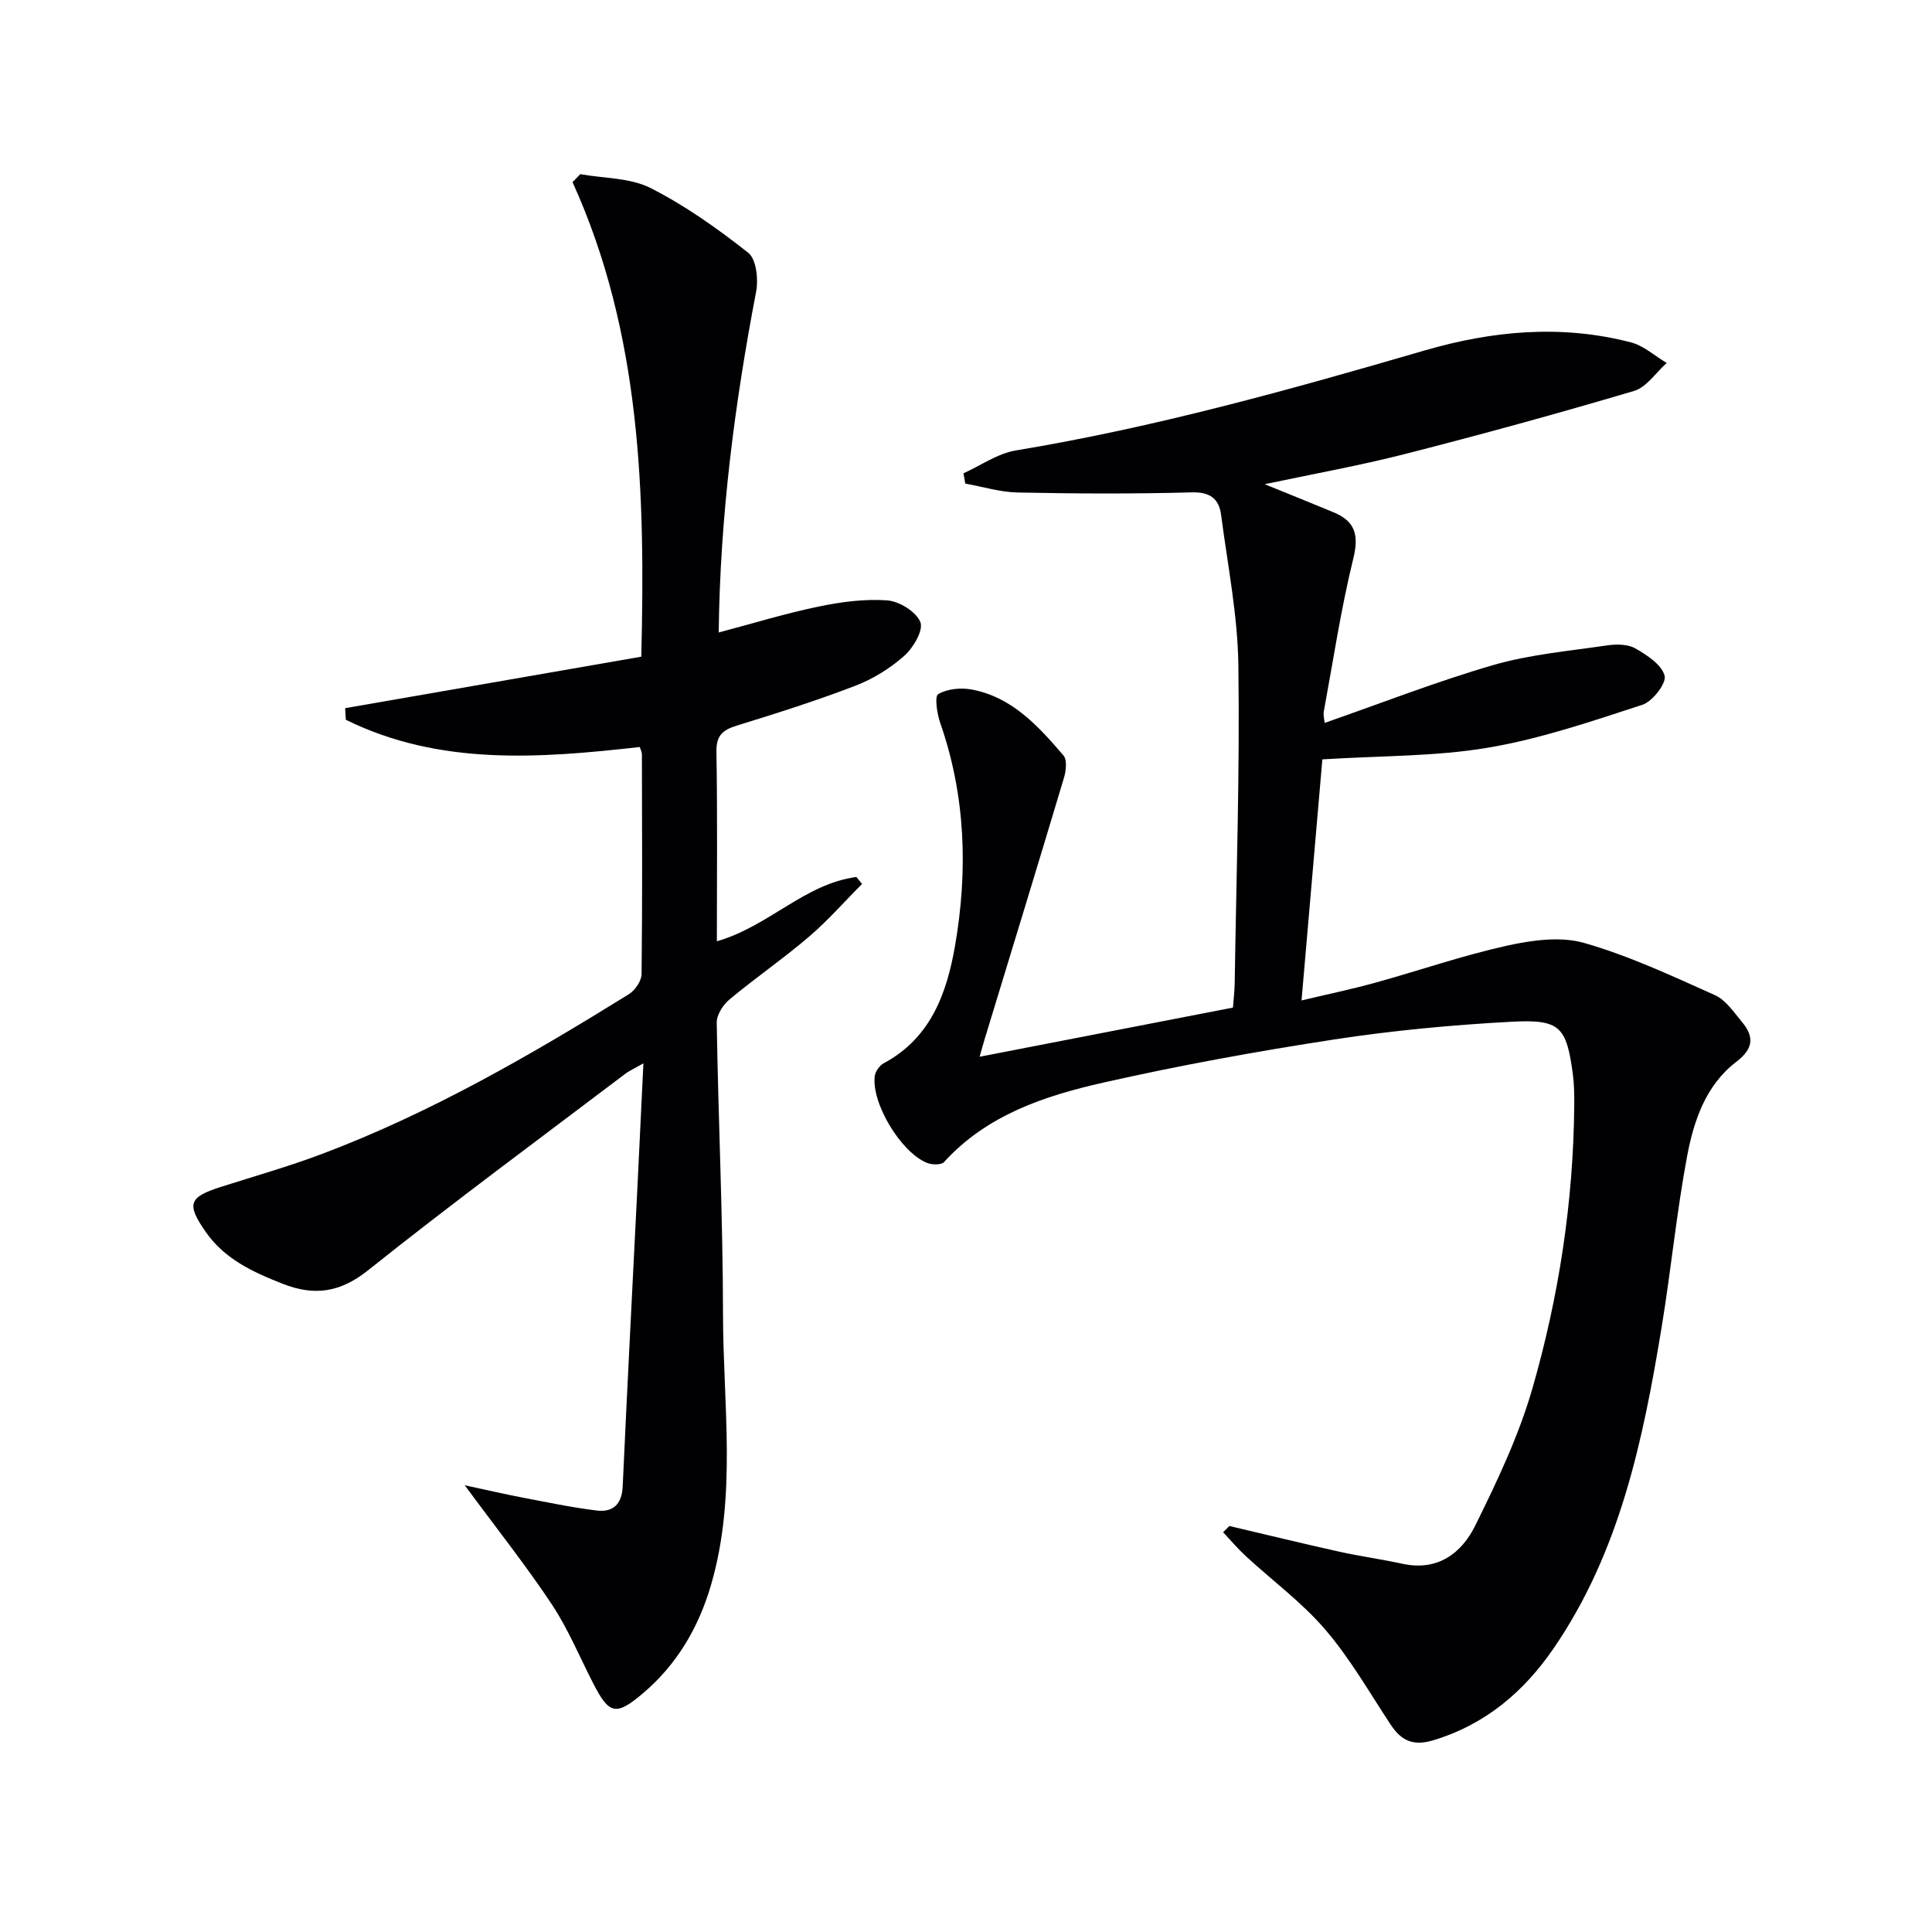
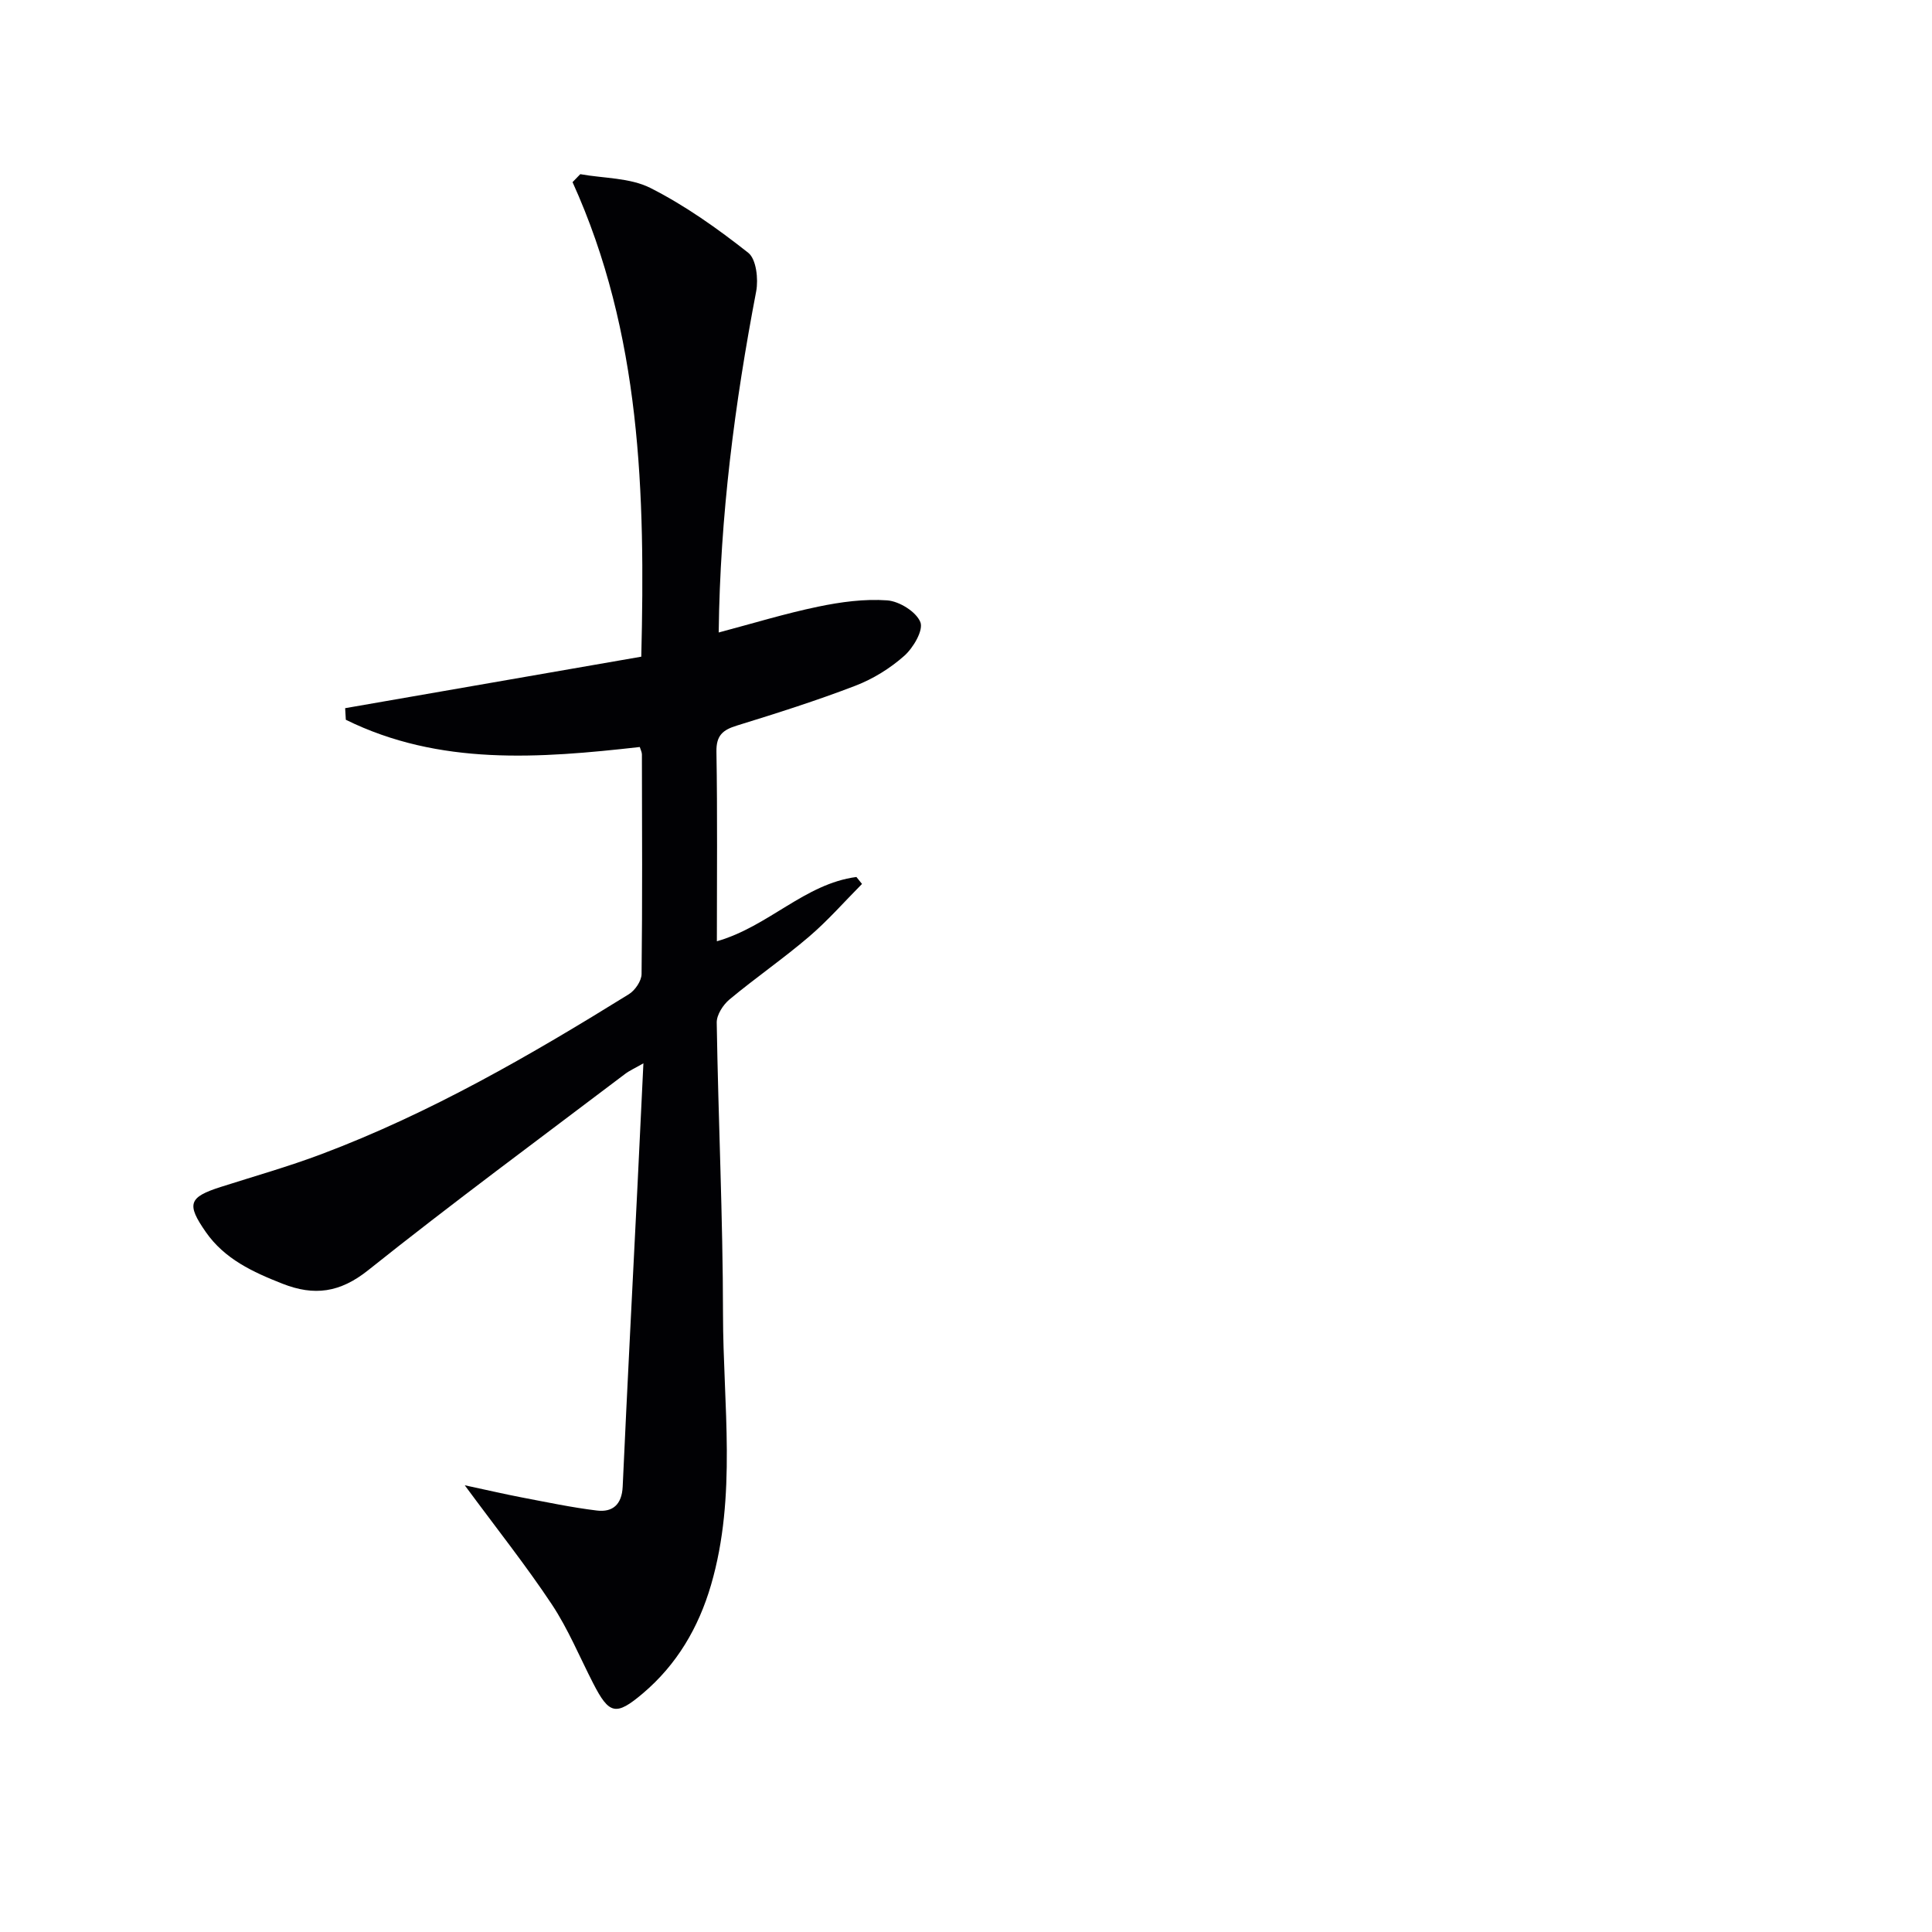
<svg xmlns="http://www.w3.org/2000/svg" enable-background="new 0 0 400 400" viewBox="0 0 400 400">
  <g fill="#010104">
-     <path d="m254.52 315.94c7.54 1.77 15.07 3.61 22.63 5.29 4.37.97 8.83 1.58 13.2 2.53 7.3 1.59 12.25-2.17 15.09-7.92 4.54-9.18 9.01-18.59 11.83-28.38 5.48-19.05 8.48-38.62 8.66-58.52.02-2.16 0-4.35-.28-6.49-1.33-9.88-2.61-11.45-12.69-10.91-12.25.66-24.52 1.8-36.65 3.66-16.06 2.46-32.08 5.37-47.92 8.95-12.15 2.75-24.06 6.68-32.93 16.44-.57.63-2.5.59-3.52.18-5.42-2.18-11.54-12.35-10.83-17.99.12-.97 1.01-2.19 1.88-2.66 9.7-5.2 13.02-14.44 14.73-24.25 2.7-15.57 2.22-31.07-3.06-46.21-.66-1.91-1.2-5.48-.41-5.95 1.86-1.1 4.66-1.37 6.89-.96 8.39 1.55 13.83 7.59 19.04 13.66.78.91.54 3.14.12 4.57-5.42 18.12-10.97 36.21-16.48 54.3-.28.92-.53 1.86-1 3.51 17.71-3.44 34.9-6.77 52.45-10.18.13-1.74.33-3.36.36-4.98.33-21.97 1.07-43.94.76-65.9-.14-10.38-2.22-20.75-3.57-31.1-.44-3.37-2.26-4.8-6.12-4.69-11.98.33-23.98.27-35.97.03-3.64-.07-7.25-1.2-10.88-1.85-.12-.71-.24-1.42-.37-2.13 3.6-1.62 7.06-4.1 10.83-4.73 28.72-4.75 56.68-12.55 84.57-20.68 14.09-4.11 28.41-5.44 42.8-1.69 2.65.69 4.94 2.8 7.39 4.26-2.24 1.99-4.16 5.02-6.76 5.79-15.72 4.66-31.54 9-47.42 13.06-9.44 2.41-19.06 4.13-29.05 6.25 5.09 2.07 9.7 3.92 14.27 5.82 4.45 1.85 5.28 4.68 4.08 9.55-2.56 10.44-4.16 21.11-6.11 31.69-.14.75.1 1.57.17 2.36 11.77-4.1 23.21-8.58 34.96-11.99 7.58-2.19 15.6-2.89 23.46-4.05 1.92-.28 4.3-.3 5.88.6 2.43 1.39 5.48 3.37 6.09 5.67.41 1.57-2.5 5.34-4.61 6.02-10.51 3.43-21.1 7.05-31.95 8.88-10.87 1.84-22.08 1.65-34.3 2.42-1.34 15.55-2.79 32.29-4.31 49.91 5.43-1.29 10.37-2.32 15.22-3.66 9.12-2.52 18.1-5.64 27.32-7.68 5.16-1.14 11.08-1.97 15.98-.56 9.3 2.66 18.21 6.83 27.08 10.81 2.25 1.01 3.9 3.53 5.59 5.55 2.59 3.1 2.35 5.56-1.2 8.27-6.3 4.81-8.78 12.17-10.16 19.51-2.2 11.73-3.34 23.66-5.28 35.44-3.84 23.36-8.64 46.47-22.37 66.48-6.17 8.99-14.13 15.76-24.89 19.01-4.16 1.26-6.62.12-8.83-3.22-4.39-6.65-8.39-13.67-13.54-19.68-4.82-5.63-10.94-10.13-16.43-15.19-1.68-1.55-3.17-3.32-4.74-4.99.45-.38.87-.83 1.3-1.28z" />
    <path d="m96.22 307.51c4.77 1.02 8.23 1.83 11.72 2.5 5.2.99 10.38 2.09 15.63 2.73 3.29.4 5.18-1.26 5.35-4.95.95-20.93 2.05-41.85 3.09-62.78.4-7.96.77-15.93 1.2-24.86-1.77 1.02-2.88 1.5-3.81 2.21-17.78 13.47-35.74 26.71-53.17 40.62-5.85 4.67-11.18 5.38-17.74 2.8-6.12-2.41-11.96-5.08-15.88-10.7-4.04-5.81-3.56-7.22 3.14-9.35 6.95-2.22 13.99-4.21 20.81-6.78 22.52-8.48 43.26-20.47 63.64-33.11 1.28-.79 2.61-2.74 2.63-4.16.18-15.16.1-30.33.07-45.49 0-.46-.26-.93-.44-1.53-20.79 2.34-41.46 3.92-60.86-5.64-.05-.8-.1-1.6-.14-2.4 20.38-3.54 40.75-7.08 61.31-10.66.83-33.84-.02-66.9-14.23-98.25.53-.55 1.06-1.1 1.6-1.65 4.88.88 10.29.72 14.53 2.86 7.19 3.64 13.9 8.41 20.25 13.42 1.66 1.31 2.12 5.44 1.64 7.98-4.44 23.19-7.48 46.51-7.76 70.63 6.98-1.85 13.72-3.92 20.6-5.35 4.67-.97 9.57-1.64 14.28-1.3 2.51.18 6 2.35 6.87 4.5.68 1.67-1.46 5.33-3.34 6.99-2.92 2.59-6.47 4.79-10.13 6.19-8.04 3.09-16.28 5.7-24.51 8.24-2.92.9-4.3 2.03-4.24 5.42.22 12.94.09 25.88.09 39.24 10.72-3.07 18.2-11.91 28.89-13.31.39.48.78.96 1.16 1.44-3.64 3.66-7.06 7.58-10.97 10.92-5.31 4.54-11.09 8.52-16.46 12.99-1.33 1.11-2.67 3.18-2.65 4.79.32 20.13 1.28 40.25 1.3 60.37.02 18.71 2.91 37.59-2.48 56.07-2.58 8.83-7.07 16.49-14.14 22.47-5.55 4.69-6.95 4.35-10.26-2.11-2.81-5.47-5.18-11.24-8.56-16.34-5.29-7.97-11.26-15.48-18.03-24.66z" />
  </g>
</svg>